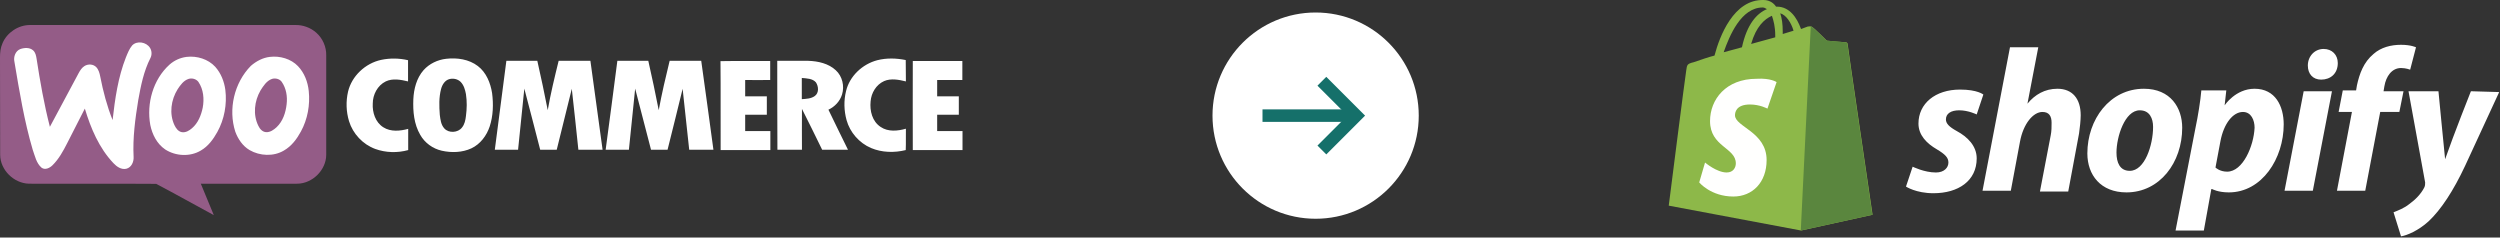
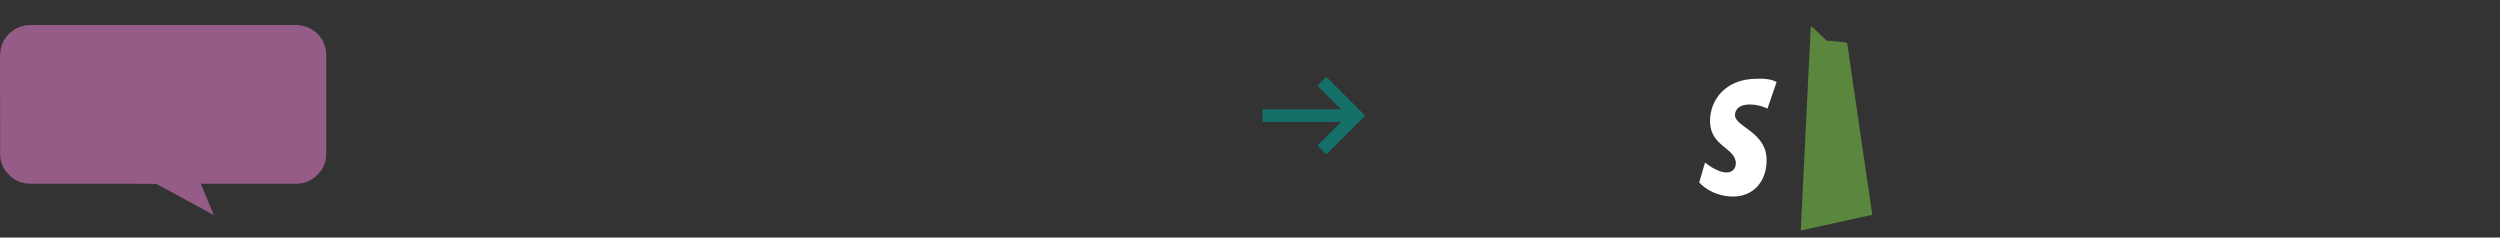
<svg xmlns="http://www.w3.org/2000/svg" width="400" height="38" viewBox="0 0 400 38" fill="none">
  <rect x="0" y="0" width="400" height="38" fill="#333333" stroke="none" />
-   <circle cx="210.5" cy="18.5" r="16.5" fill="white" />
  <path d="M211.5 24L217 18.5L211.5 13" stroke="#15706A" stroke-width="2" />
  <path d="M217 18.5H202" stroke="#15706A" stroke-width="2" />
  <g clip-path="url(#clip0_635_6642)">
    <path fill-rule="evenodd" clip-rule="evenodd" d="M0.411 6.892C1.129 5.208 2.926 4.001 4.799 4.001C18.939 4.001 33.079 4.001 47.245 4.001C48.476 3.976 49.708 4.428 50.606 5.233C51.633 6.138 52.223 7.495 52.197 8.853C52.197 14.157 52.197 19.462 52.197 24.791C52.172 27.18 50.042 29.342 47.604 29.392C42.446 29.417 37.288 29.392 32.129 29.392C32.822 31.076 33.515 32.735 34.208 34.42C31.128 32.761 28.1 31.051 24.995 29.417C18.22 29.367 11.42 29.417 4.619 29.392C2.181 29.316 0.051 27.18 0.026 24.791C0 19.587 0.026 14.384 0 9.205C0 8.426 0.077 7.621 0.411 6.892Z" fill="#945C87" />
-     <path fill-rule="evenodd" clip-rule="evenodd" d="M21.145 7.269C21.915 6.465 23.404 6.716 23.994 7.646C24.302 8.124 24.328 8.778 24.071 9.28C22.993 11.392 22.531 13.73 22.12 16.018C21.633 19.009 21.222 22.051 21.376 25.093C21.428 25.872 21.043 26.802 20.196 27.004C19.4 27.18 18.656 26.652 18.143 26.099C15.833 23.66 14.524 20.518 13.575 17.375C12.625 19.21 11.676 21.071 10.752 22.906C10.111 24.163 9.418 25.445 8.391 26.451C7.955 26.878 7.211 27.255 6.646 26.828C5.799 26.099 5.594 24.942 5.235 23.962C3.875 19.361 3.105 14.61 2.309 9.884C2.13 9.104 2.463 8.149 3.259 7.847C3.9 7.621 4.747 7.571 5.286 8.048C5.671 8.375 5.774 8.903 5.851 9.381C6.415 13.051 7.057 16.696 7.981 20.291C9.52 17.425 11.06 14.56 12.6 11.669C12.831 11.241 13.113 10.814 13.524 10.562C14.088 10.21 14.909 10.236 15.397 10.738C15.782 11.141 15.936 11.719 16.038 12.247C16.5 14.61 17.116 16.973 18.015 19.21C18.399 15.817 18.887 12.373 20.145 9.18C20.427 8.501 20.683 7.822 21.145 7.269ZM29.845 9.104C31.513 8.903 33.309 9.456 34.438 10.688C35.362 11.719 35.876 13.051 36.055 14.384C36.337 16.671 35.901 19.085 34.772 21.121C34.13 22.277 33.309 23.409 32.129 24.087C30.41 25.118 28.1 24.992 26.432 23.912C25.097 23.006 24.353 21.498 24.045 19.99C23.429 16.546 24.482 12.724 27.125 10.336C27.895 9.657 28.844 9.23 29.845 9.104ZM30.178 12.624C29.383 12.875 28.87 13.604 28.433 14.258C27.356 15.967 27.048 18.205 27.92 20.04C28.151 20.518 28.511 21.046 29.101 21.146C29.717 21.247 30.281 20.895 30.717 20.518C31.693 19.688 32.18 18.456 32.437 17.224C32.693 15.842 32.565 14.308 31.744 13.101C31.41 12.649 30.743 12.448 30.178 12.624ZM43.164 9.104C44.78 8.903 46.551 9.406 47.68 10.588C48.707 11.669 49.246 13.101 49.4 14.56C49.631 16.772 49.22 19.085 48.142 21.046C47.501 22.227 46.654 23.384 45.422 24.087C43.78 25.068 41.573 24.967 39.93 24.012C38.827 23.358 38.083 22.252 37.646 21.071C36.492 17.476 37.467 13.252 40.136 10.537C41.008 9.783 42.06 9.23 43.164 9.104ZM43.523 12.624C42.65 12.925 42.137 13.755 41.675 14.484C40.7 16.169 40.444 18.356 41.342 20.141C41.573 20.643 42.009 21.121 42.599 21.146C43.241 21.171 43.805 20.769 44.267 20.342C45.268 19.386 45.704 18.029 45.858 16.696C46.012 15.465 45.807 14.132 45.063 13.076C44.755 12.649 44.087 12.448 43.523 12.624Z" fill="white" />
-     <path d="M60.975 9.582C62.387 9.28 63.875 9.305 65.287 9.632C65.287 10.764 65.287 11.895 65.287 13.026C64.132 12.749 62.823 12.498 61.72 13.026C60.385 13.68 59.641 15.163 59.641 16.571C59.564 17.979 60.051 19.562 61.335 20.367C62.515 21.121 64.029 20.97 65.312 20.618C65.312 21.749 65.312 22.881 65.312 24.012C63.593 24.49 61.72 24.439 60.051 23.836C58.05 23.107 56.459 21.398 55.843 19.386C55.381 17.853 55.33 16.219 55.689 14.66C56.279 12.171 58.435 10.135 60.975 9.582ZM71.394 9.406C73.139 9.205 75.038 9.481 76.45 10.562C77.81 11.593 78.477 13.277 78.734 14.886C78.965 16.671 78.913 18.532 78.349 20.241C77.861 21.699 76.86 23.057 75.423 23.735C73.96 24.414 72.241 24.465 70.676 24.113C69.239 23.786 67.956 22.856 67.237 21.573C66.236 19.864 66.056 17.828 66.133 15.892C66.21 14.233 66.647 12.498 67.776 11.216C68.7 10.185 70.034 9.557 71.394 9.406ZM71.933 12.649C71.189 12.825 70.753 13.554 70.573 14.233C70.214 15.59 70.265 16.998 70.368 18.381C70.47 19.135 70.547 19.939 71.086 20.543C71.805 21.347 73.268 21.247 73.909 20.417C74.346 19.889 74.474 19.21 74.551 18.557C74.705 17.4 74.73 16.219 74.551 15.062C74.422 14.358 74.217 13.629 73.704 13.101C73.242 12.649 72.549 12.498 71.933 12.649ZM140.375 9.632C141.863 9.255 143.429 9.305 144.917 9.607C144.943 10.738 144.917 11.87 144.943 13.026C143.814 12.749 142.556 12.498 141.453 12.976C140.169 13.554 139.4 14.886 139.297 16.219C139.143 17.727 139.554 19.437 140.914 20.317C142.094 21.121 143.634 20.97 144.943 20.593C144.917 21.724 144.968 22.881 144.917 24.012C143.095 24.465 141.093 24.414 139.374 23.685C137.475 22.881 135.987 21.171 135.448 19.21C135.037 17.702 134.986 16.093 135.371 14.56C135.935 12.196 137.963 10.261 140.375 9.632ZM81.018 9.733C82.66 9.733 84.328 9.733 85.971 9.733C86.561 12.347 87.125 14.987 87.639 17.627C88.1 14.962 88.742 12.347 89.384 9.733C91.077 9.733 92.771 9.733 94.465 9.733C95.132 14.484 95.773 19.235 96.415 23.962C95.132 23.962 93.823 23.962 92.54 23.962C92.181 20.719 91.873 17.451 91.488 14.208C90.692 17.451 89.871 20.719 89.076 23.962C88.203 23.962 87.305 23.962 86.432 23.962C85.586 20.719 84.764 17.451 83.892 14.182C83.558 17.425 83.225 20.694 82.891 23.962C81.659 23.962 80.427 23.962 79.17 23.962C79.786 19.235 80.402 14.484 81.018 9.733ZM98.776 9.733C100.418 9.733 102.086 9.733 103.729 9.733C104.319 12.347 104.884 14.987 105.397 17.627C105.885 14.987 106.5 12.347 107.142 9.733H112.197C112.865 14.484 113.506 19.235 114.148 23.962C112.865 23.962 111.556 23.962 110.273 23.962C109.914 20.719 109.58 17.451 109.221 14.208C108.425 17.451 107.63 20.719 106.808 23.962C105.936 23.962 105.038 23.962 104.165 23.962C103.318 20.694 102.471 17.451 101.625 14.182C101.291 17.451 100.957 20.694 100.624 23.962C99.392 23.962 98.16 23.962 96.903 23.962C97.544 19.235 98.16 14.484 98.776 9.733ZM115.277 9.783C117.92 9.733 120.589 9.783 123.232 9.758C123.232 10.764 123.232 11.769 123.232 12.8C121.898 12.825 120.563 12.8 119.229 12.8C119.229 13.68 119.229 14.534 119.229 15.414C120.384 15.414 121.539 15.414 122.693 15.414C122.693 16.395 122.693 17.375 122.693 18.356C121.539 18.356 120.384 18.356 119.229 18.356C119.229 19.21 119.229 20.09 119.229 20.97C120.563 20.97 121.924 20.97 123.258 20.97C123.258 21.976 123.258 22.981 123.258 24.012C120.615 24.012 117.946 24.012 115.303 24.012C115.277 19.261 115.328 14.534 115.277 9.783ZM124.361 9.733C126.03 9.733 127.672 9.708 129.34 9.733C130.905 9.783 132.573 10.16 133.728 11.241C134.78 12.196 135.14 13.78 134.729 15.113C134.395 16.194 133.574 17.073 132.548 17.551C133.574 19.688 134.626 21.825 135.679 23.962C134.293 23.962 132.907 23.962 131.547 23.962C130.469 21.775 129.417 19.587 128.313 17.425C128.288 19.613 128.313 21.8 128.313 23.962C127.005 23.962 125.696 23.962 124.387 23.962C124.361 19.235 124.361 14.484 124.361 9.733ZM128.288 12.473C128.288 13.604 128.288 14.736 128.288 15.867C129.006 15.816 129.776 15.791 130.366 15.364C131.059 14.861 130.982 13.831 130.546 13.177C130.007 12.548 129.058 12.548 128.288 12.473ZM146.046 9.758C148.689 9.758 151.333 9.758 153.976 9.758C153.976 10.764 153.976 11.794 153.976 12.8C152.641 12.8 151.281 12.8 149.947 12.8C149.947 13.68 149.947 14.534 149.947 15.414C151.102 15.414 152.256 15.414 153.411 15.414C153.411 16.395 153.411 17.375 153.411 18.356H149.947C149.947 19.235 149.947 20.09 149.947 20.97C151.307 20.97 152.641 20.97 154.002 20.97C154.002 21.976 154.002 22.981 154.002 24.012C151.358 24.012 148.689 24.012 146.046 24.012C146.021 19.235 146.046 14.484 146.046 9.758Z" fill="white" />
  </g>
-   <path d="M282.042 1.196C282.309 1.196 282.442 1.329 282.708 1.462C281.111 2.125 279.513 3.849 278.714 7.564L275.786 8.36C276.718 5.707 278.581 1.196 282.042 1.196ZM283.507 2.523C283.773 3.319 284.039 4.247 284.039 5.707C284.039 5.839 284.039 5.839 284.039 5.972L280.179 7.033C280.978 4.247 282.309 3.054 283.507 2.523ZM286.968 4.911L285.237 5.441C285.237 5.309 285.237 5.176 285.237 5.043C285.237 3.849 285.104 2.921 284.838 2.125C285.77 2.39 286.569 3.584 286.968 4.911ZM295.621 7.033C295.621 6.901 295.488 6.768 295.354 6.768C295.088 6.768 292.293 6.503 292.293 6.503C292.293 6.503 290.296 4.513 290.03 4.38C289.763 4.115 289.364 4.247 289.231 4.247C289.231 4.247 288.832 4.38 288.166 4.645C287.5 2.788 286.302 1.063 284.306 1.063H284.172C283.64 0.268 282.841 0.002 282.176 0.002C277.383 -0.13 275.12 5.839 274.322 8.891C273.257 9.156 272.192 9.554 270.994 9.952C269.929 10.217 269.929 10.35 269.796 11.279C269.662 11.942 267 32.903 267 32.903L288.166 36.883L299.614 34.363C299.614 34.363 295.621 7.299 295.621 7.033Z" fill="#8DB849" />
  <path d="M295.18 6.767C295.047 6.767 292.252 6.501 292.252 6.501C292.252 6.501 290.255 4.511 289.989 4.379C289.856 4.246 289.856 4.246 289.722 4.246L288.125 36.882L299.573 34.361C299.573 34.361 295.58 7.297 295.58 7.032C295.58 6.899 295.313 6.767 295.18 6.767Z" fill="#5A863E" />
  <path d="M284.255 13.136L282.791 17.381C282.791 17.381 281.593 16.718 279.995 16.718C277.732 16.718 277.599 18.044 277.599 18.442C277.599 20.3 282.658 21.096 282.658 25.606C282.658 29.188 280.395 31.444 277.333 31.444C273.739 31.444 271.875 29.188 271.875 29.188L272.807 26.004C272.807 26.004 274.671 27.596 276.268 27.596C277.333 27.596 277.732 26.8 277.732 26.137C277.732 23.616 273.606 23.484 273.606 19.371C273.606 15.922 276.135 12.605 281.06 12.605C283.323 12.472 284.255 13.136 284.255 13.136Z" fill="#FFFFFE" />
-   <path d="M313.077 20.966C311.879 20.302 311.347 19.772 311.347 19.108C311.347 18.18 312.145 17.649 313.477 17.649C314.941 17.649 316.272 18.312 316.272 18.312L317.337 15.128C317.337 15.128 316.405 14.332 313.61 14.332C309.616 14.332 306.954 16.588 306.954 19.772C306.954 21.629 308.285 22.956 309.882 23.884C311.214 24.68 311.746 25.211 311.746 26.007C311.746 26.803 311.081 27.599 309.749 27.599C307.886 27.599 306.022 26.67 306.022 26.67L304.957 29.854C304.957 29.854 306.554 30.916 309.35 30.916C313.344 30.916 316.272 28.926 316.272 25.344C316.272 23.354 314.808 21.894 313.077 20.966ZM329.185 14.2C327.188 14.2 325.591 15.128 324.392 16.588L326.123 7.566H321.597L317.204 30.518H321.73L323.194 22.69C323.727 19.772 325.324 17.914 326.789 17.914C327.854 17.914 328.253 18.578 328.253 19.639C328.253 20.302 328.253 20.966 328.12 21.629L326.389 30.65H330.915L332.646 21.364C332.779 20.435 332.912 19.241 332.912 18.445C332.912 15.792 331.581 14.2 329.185 14.2ZM340.766 27.334C339.169 27.334 338.636 26.007 338.636 24.415C338.636 21.894 339.967 17.649 342.364 17.649C343.961 17.649 344.493 18.976 344.493 20.302C344.493 23.221 343.162 27.334 340.766 27.334ZM343.029 14.2C337.571 14.2 333.977 19.108 333.977 24.548C333.977 27.997 336.107 30.783 340.234 30.783C345.558 30.783 349.153 26.007 349.153 20.435C349.153 17.251 347.289 14.2 343.029 14.2ZM356.341 27.466C355.143 27.466 354.477 26.803 354.477 26.803L355.276 22.558C355.809 19.772 357.273 17.914 358.87 17.914C360.202 17.914 360.734 19.241 360.734 20.435C360.601 23.354 358.87 27.466 356.341 27.466ZM360.734 14.2C357.672 14.2 355.942 16.853 355.942 16.853L356.208 14.465H352.214C352.081 16.057 351.682 18.578 351.283 20.435L348.088 36.886H352.614L353.812 30.252H353.945C353.945 30.252 354.877 30.783 356.607 30.783C361.932 30.783 365.393 25.344 365.393 19.904C365.393 16.986 364.062 14.2 360.734 14.2ZM371.783 7.832C370.319 7.832 369.254 9.026 369.254 10.485C369.254 11.812 370.052 12.74 371.384 12.74C372.848 12.74 374.046 11.812 374.046 10.087C374.046 8.76 373.114 7.832 371.783 7.832ZM365.526 30.518H370.052L373.114 14.598H368.588L365.526 30.518ZM384.562 14.598H381.368L381.501 13.802C381.767 12.21 382.699 10.883 384.163 10.883C384.962 10.883 385.627 11.148 385.627 11.148L386.559 7.566C386.559 7.566 385.76 7.168 384.163 7.168C382.566 7.168 380.968 7.566 379.77 8.628C378.173 9.954 377.507 11.812 377.108 13.669L376.975 14.465H374.845L374.179 17.914H376.309L373.913 30.518H378.439L380.835 17.914H383.897L384.562 14.598ZM395.345 14.598C395.345 14.598 392.55 21.629 391.218 25.476C391.085 24.282 390.153 14.598 390.153 14.598H385.361L388.023 29.191C388.023 29.456 388.023 29.722 387.89 29.987C387.358 31.048 386.426 31.977 385.494 32.64C384.696 33.304 383.631 33.702 382.965 33.967L384.163 37.814C385.095 37.682 386.959 36.886 388.556 35.426C390.553 33.569 392.55 30.518 394.413 26.538L399.871 14.73L395.345 14.598Z" fill="white" />
  <defs>
    <clipPath id="clip0_635_6642">
      <rect width="154" height="30.42" fill="white" transform="translate(0 4)" />
    </clipPath>
  </defs>
</svg>